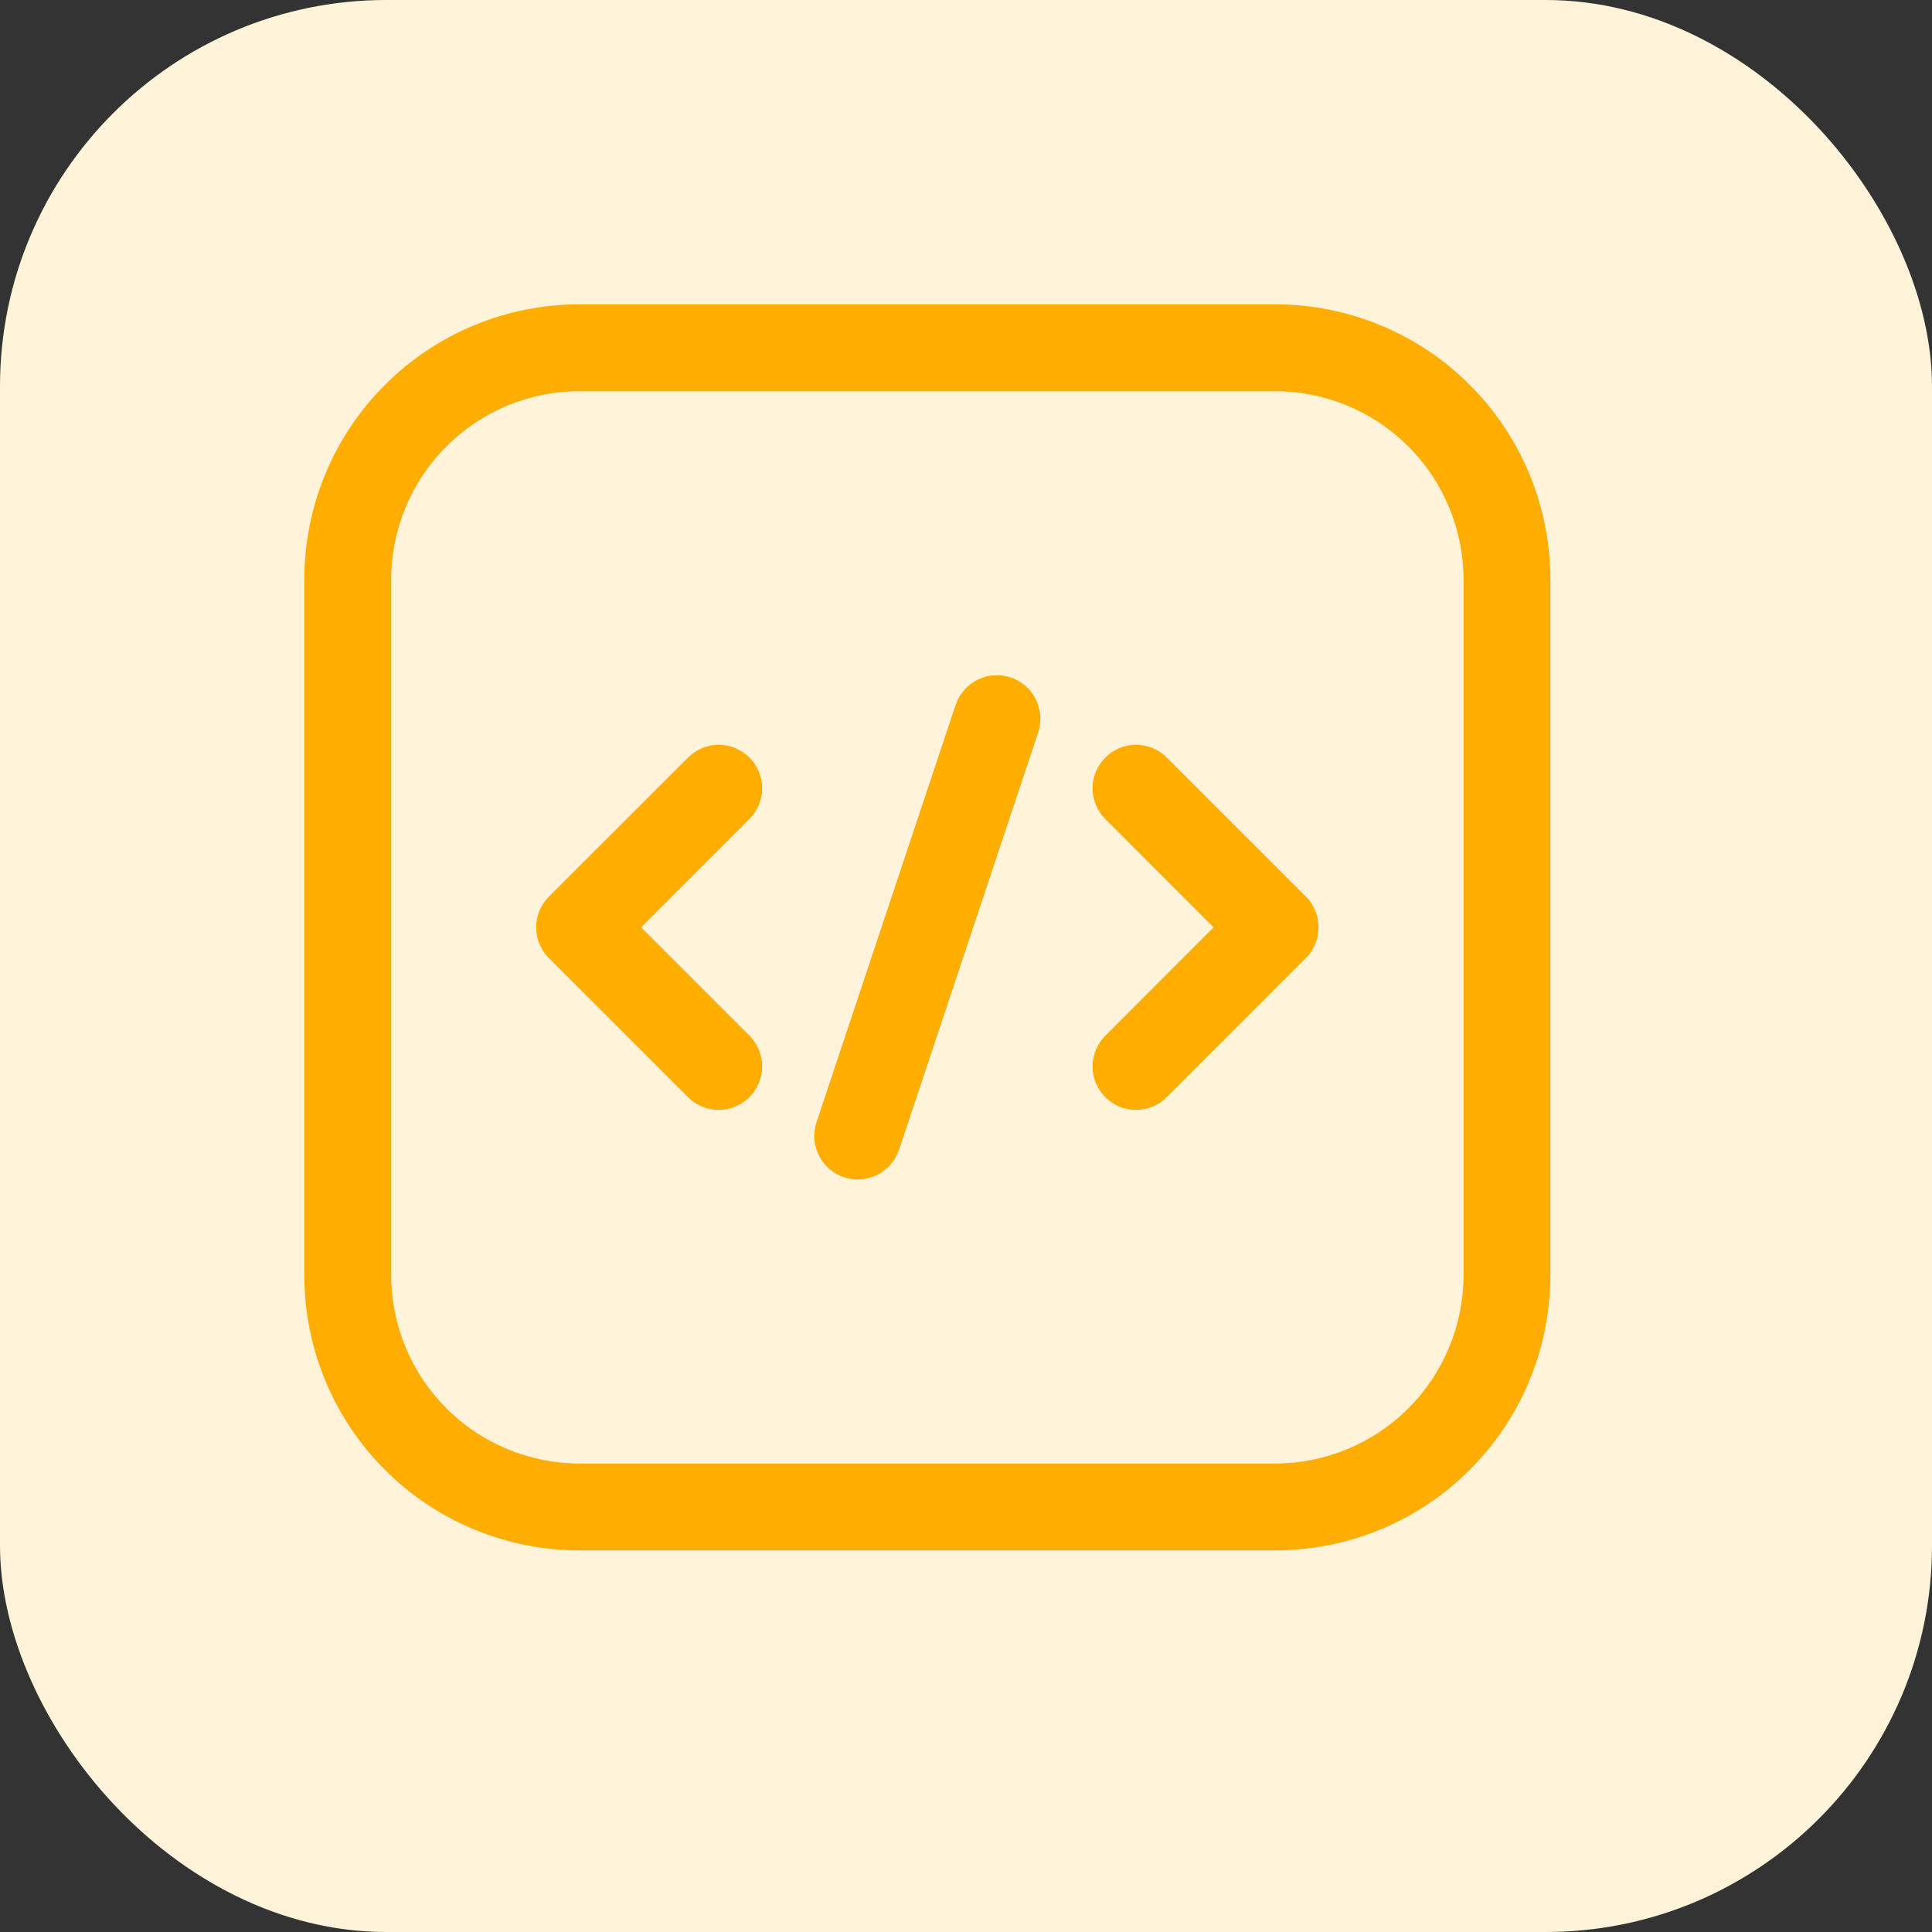
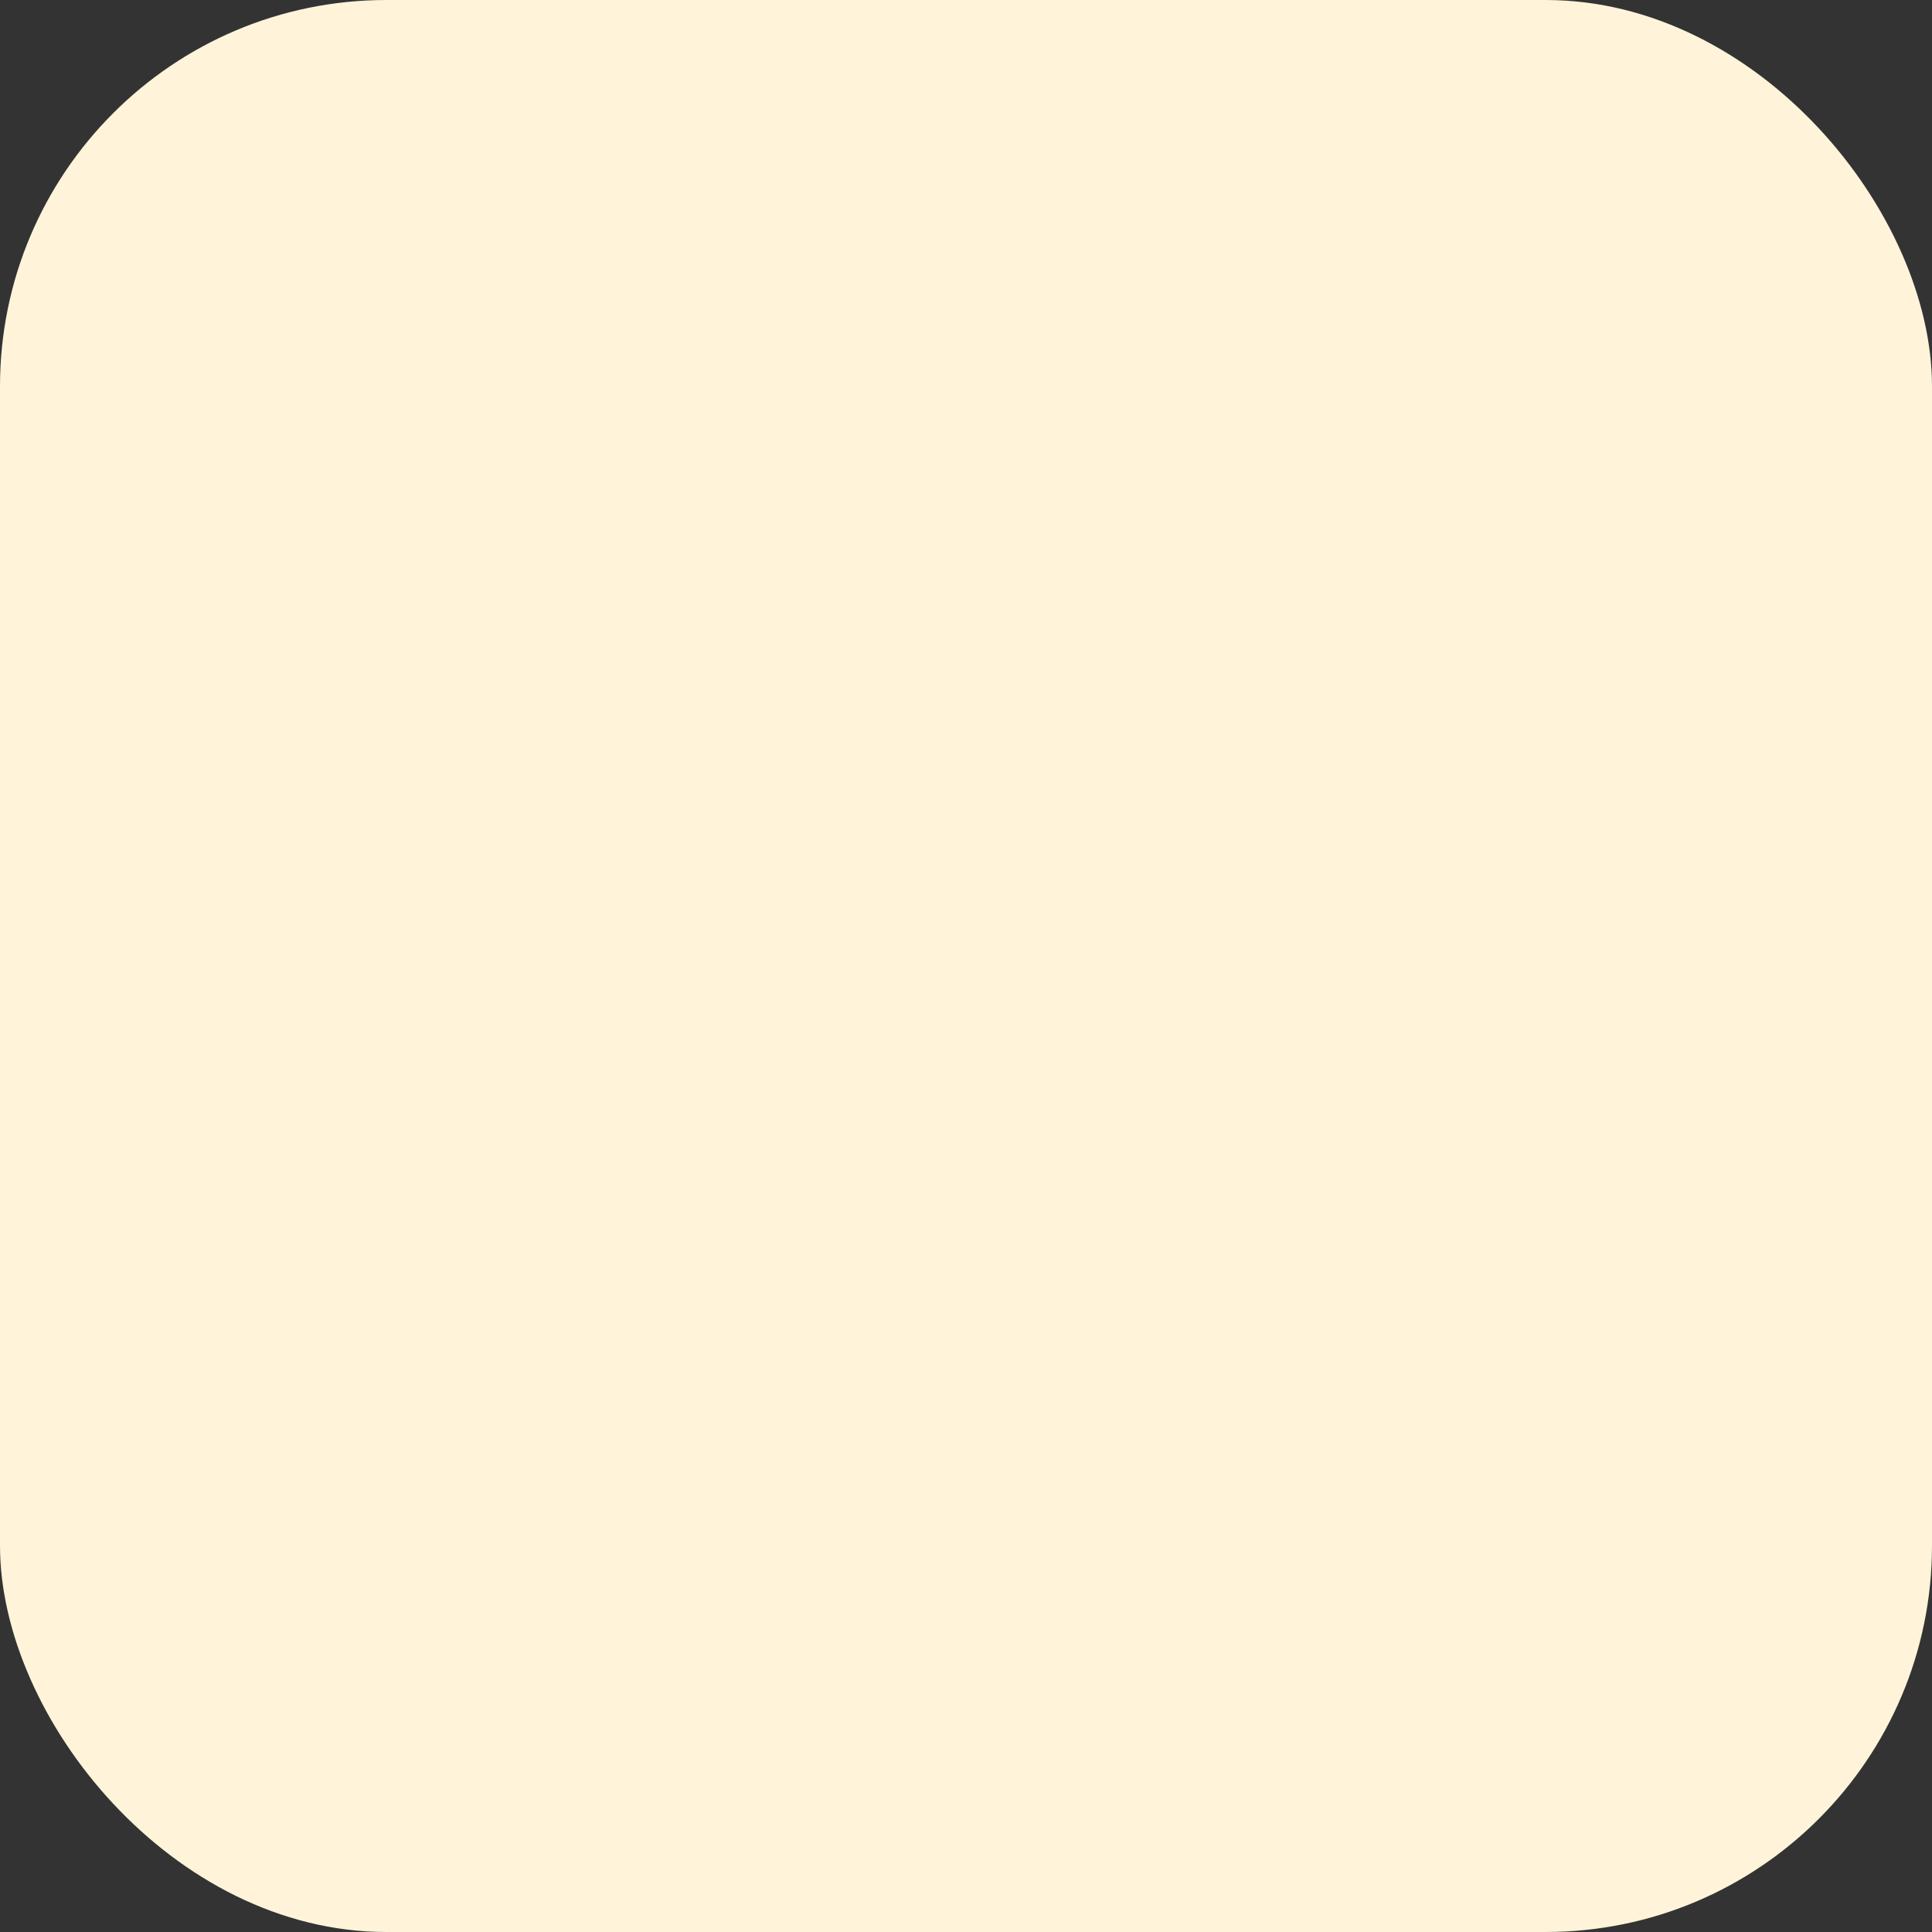
<svg xmlns="http://www.w3.org/2000/svg" width="25" height="25" viewBox="0 0 25 25" fill="none">
  <rect x="0" y="0" width="25" height="25" fill="#333333" stroke="none" />
  <rect width="25" height="25" rx="5" fill="#FFF4DA" />
  <g clip-path="url(#clip0_630_42543)">
    <path fill-rule="evenodd" clip-rule="evenodd" d="M20.062 7.5C20.062 6.555 19.688 5.649 19.019 4.981C18.351 4.312 17.445 3.938 16.5 3.938H7.5C6.555 3.938 5.649 4.312 4.981 4.981C4.312 5.649 3.938 6.555 3.938 7.5V16.5C3.938 17.445 4.312 18.351 4.981 19.019C5.649 19.688 6.555 20.062 7.5 20.062H16.5C17.445 20.062 18.351 19.688 19.019 19.019C19.688 18.351 20.062 17.445 20.062 16.5V7.5ZM18.938 7.5V16.5C18.938 17.146 18.681 17.767 18.224 18.224C17.767 18.681 17.146 18.938 16.5 18.938H7.5C6.854 18.938 6.233 18.681 5.777 18.224C5.319 17.767 5.062 17.146 5.062 16.5V7.5C5.062 6.854 5.319 6.233 5.777 5.777C6.233 5.319 6.854 5.062 7.5 5.062H16.5C17.146 5.062 17.767 5.319 18.224 5.777C18.681 6.233 18.938 6.854 18.938 7.5Z" fill="#FFAD00" />
-     <path fill-rule="evenodd" clip-rule="evenodd" d="M12.366 9.122L10.566 14.522C10.469 14.817 10.627 15.136 10.922 15.234C11.217 15.332 11.536 15.172 11.634 14.878L13.434 9.478C13.531 9.183 13.373 8.864 13.078 8.766C12.783 8.668 12.464 8.827 12.366 9.122Z" fill="#FFAD00" />
    <path fill-rule="evenodd" clip-rule="evenodd" d="M14.303 10.598L15.704 12L14.303 13.402C14.083 13.621 14.083 13.979 14.303 14.197C14.521 14.417 14.879 14.417 15.098 14.197L16.898 12.398C17.117 12.178 17.117 11.822 16.898 11.602L15.098 9.803C14.879 9.583 14.521 9.583 14.303 9.803C14.083 10.021 14.083 10.379 14.303 10.598Z" fill="#FFAD00" />
    <path fill-rule="evenodd" clip-rule="evenodd" d="M8.903 9.803L7.103 11.602C6.883 11.822 6.883 12.178 7.103 12.398L8.903 14.197C9.122 14.417 9.479 14.417 9.698 14.197C9.917 13.979 9.917 13.621 9.698 13.402L8.296 12L9.698 10.598C9.917 10.379 9.917 10.021 9.698 9.803C9.479 9.583 9.122 9.583 8.903 9.803Z" fill="#FFAD00" />
  </g>
  <defs>
    <clipPath id="clip0_630_42543">
-       <rect width="18" height="18" fill="white" transform="translate(3 3)" />
-     </clipPath>
+       </clipPath>
  </defs>
</svg>